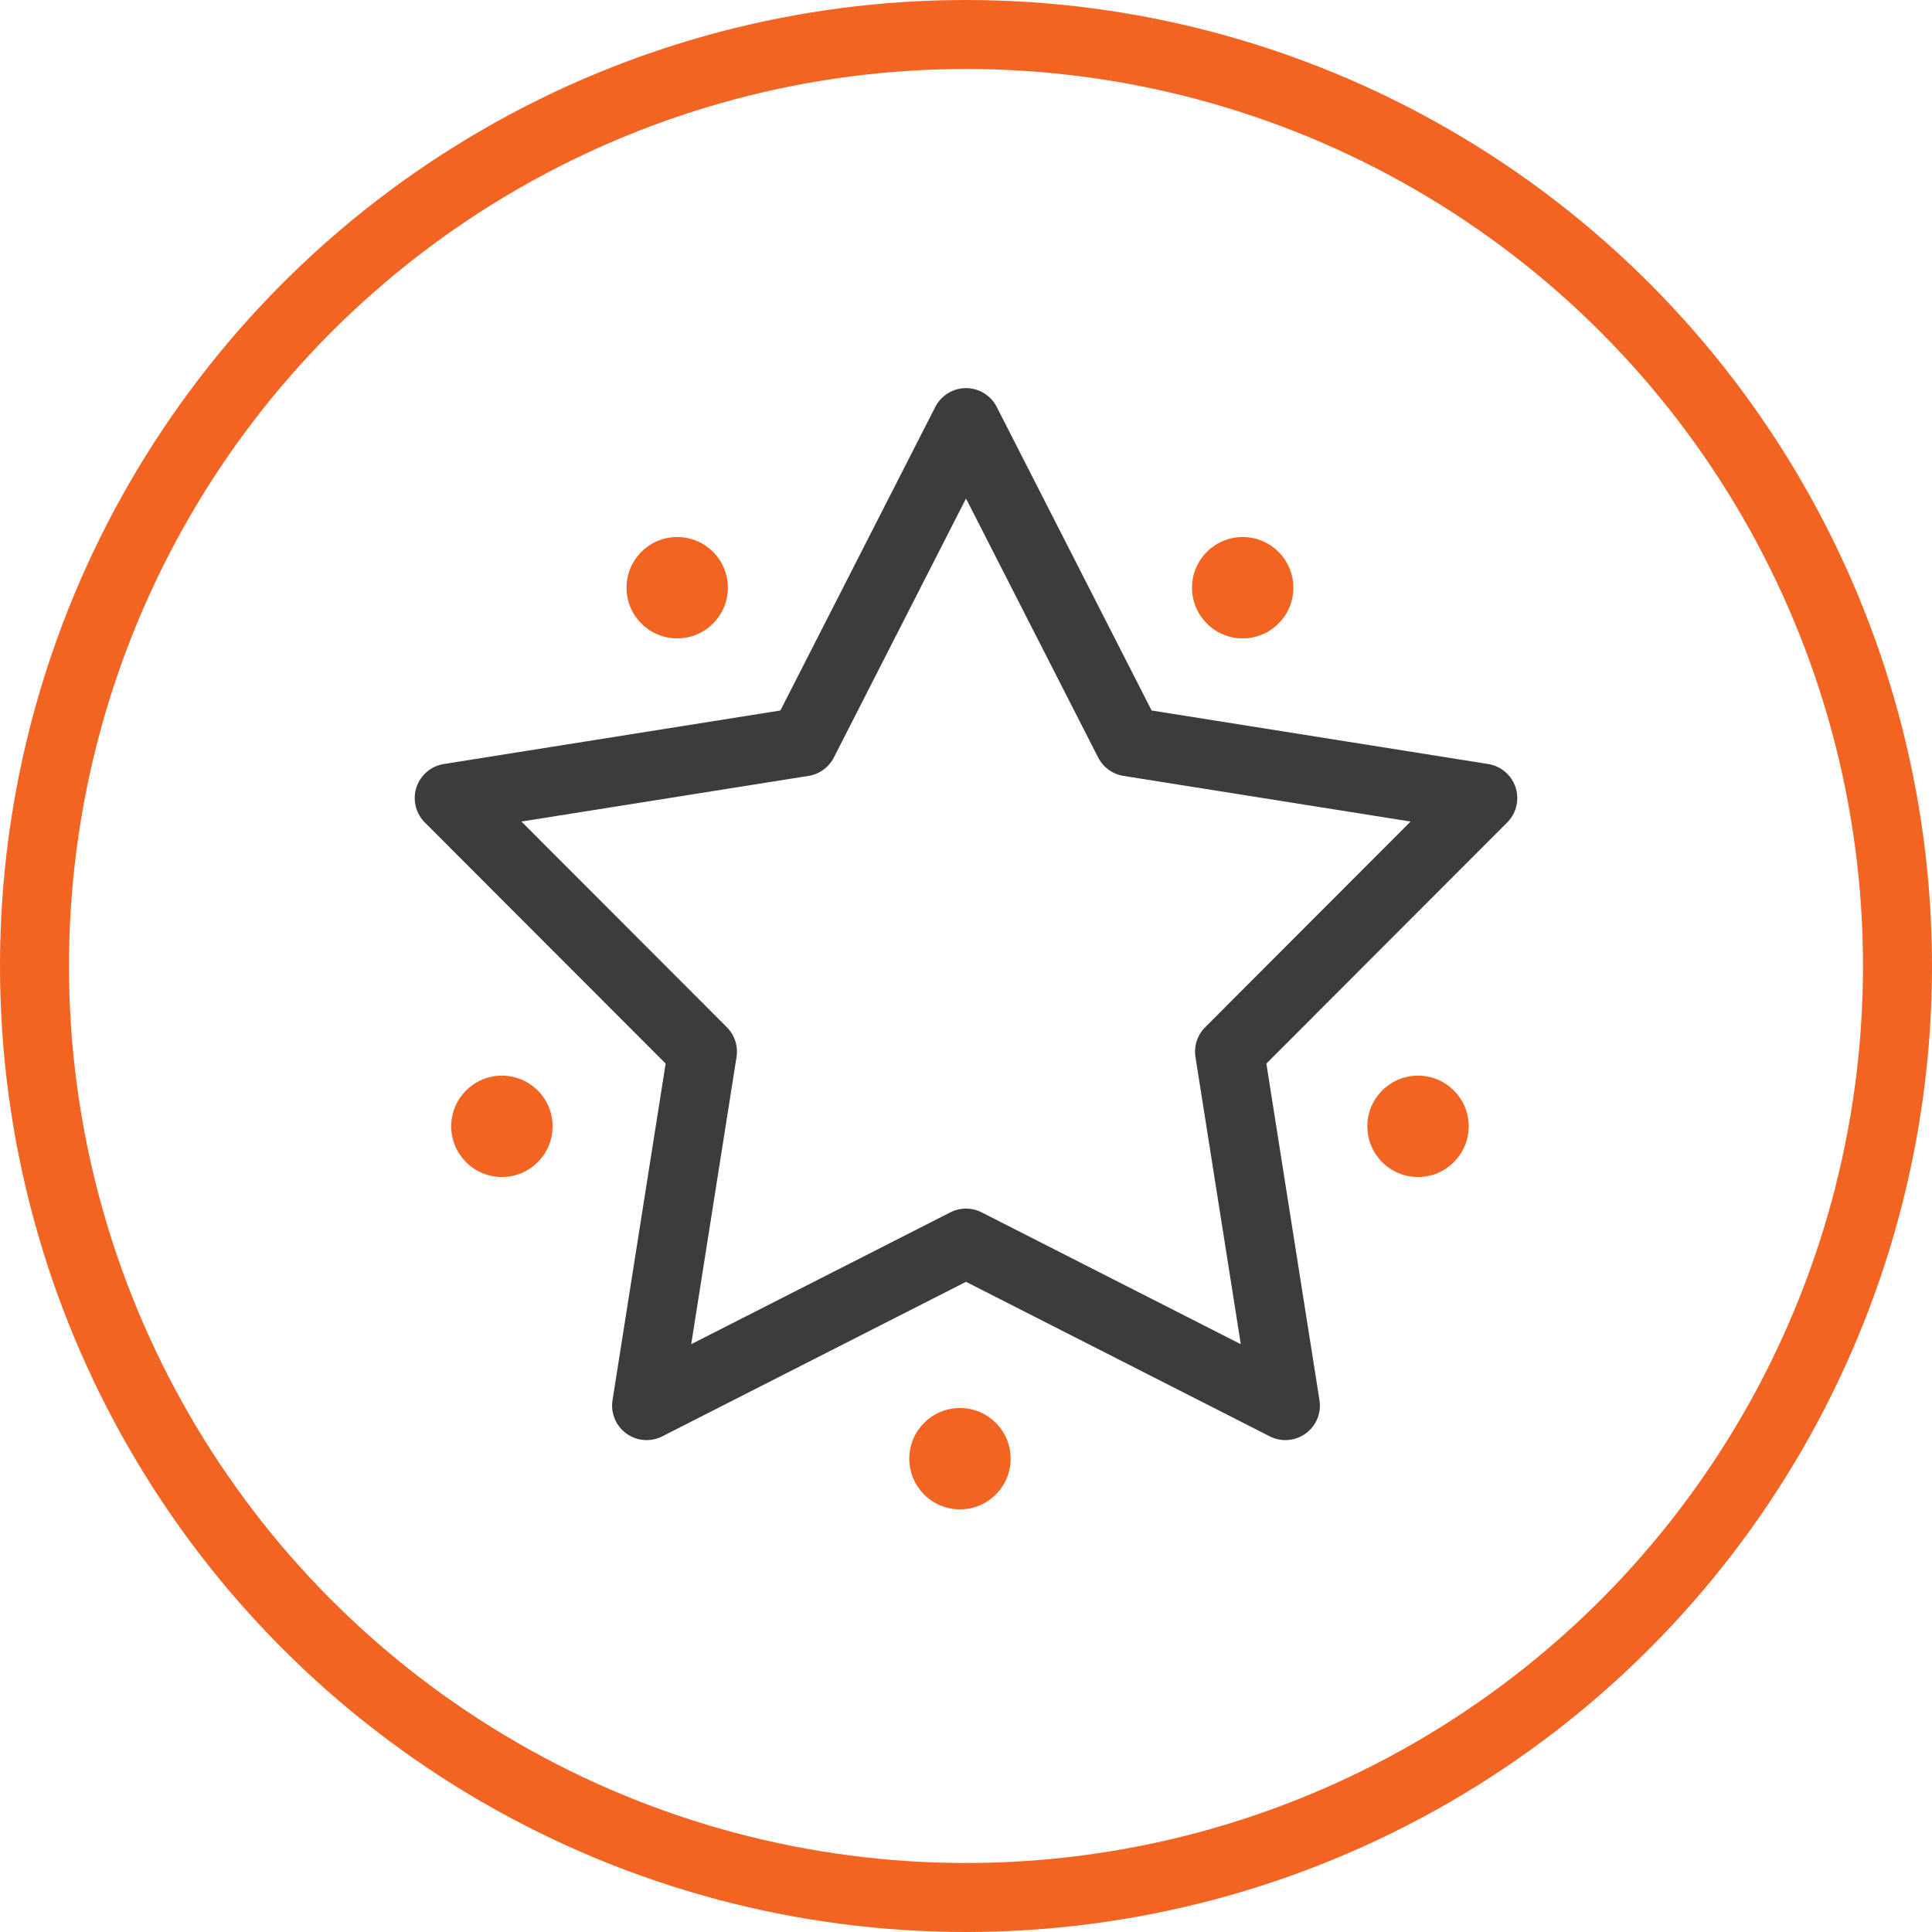
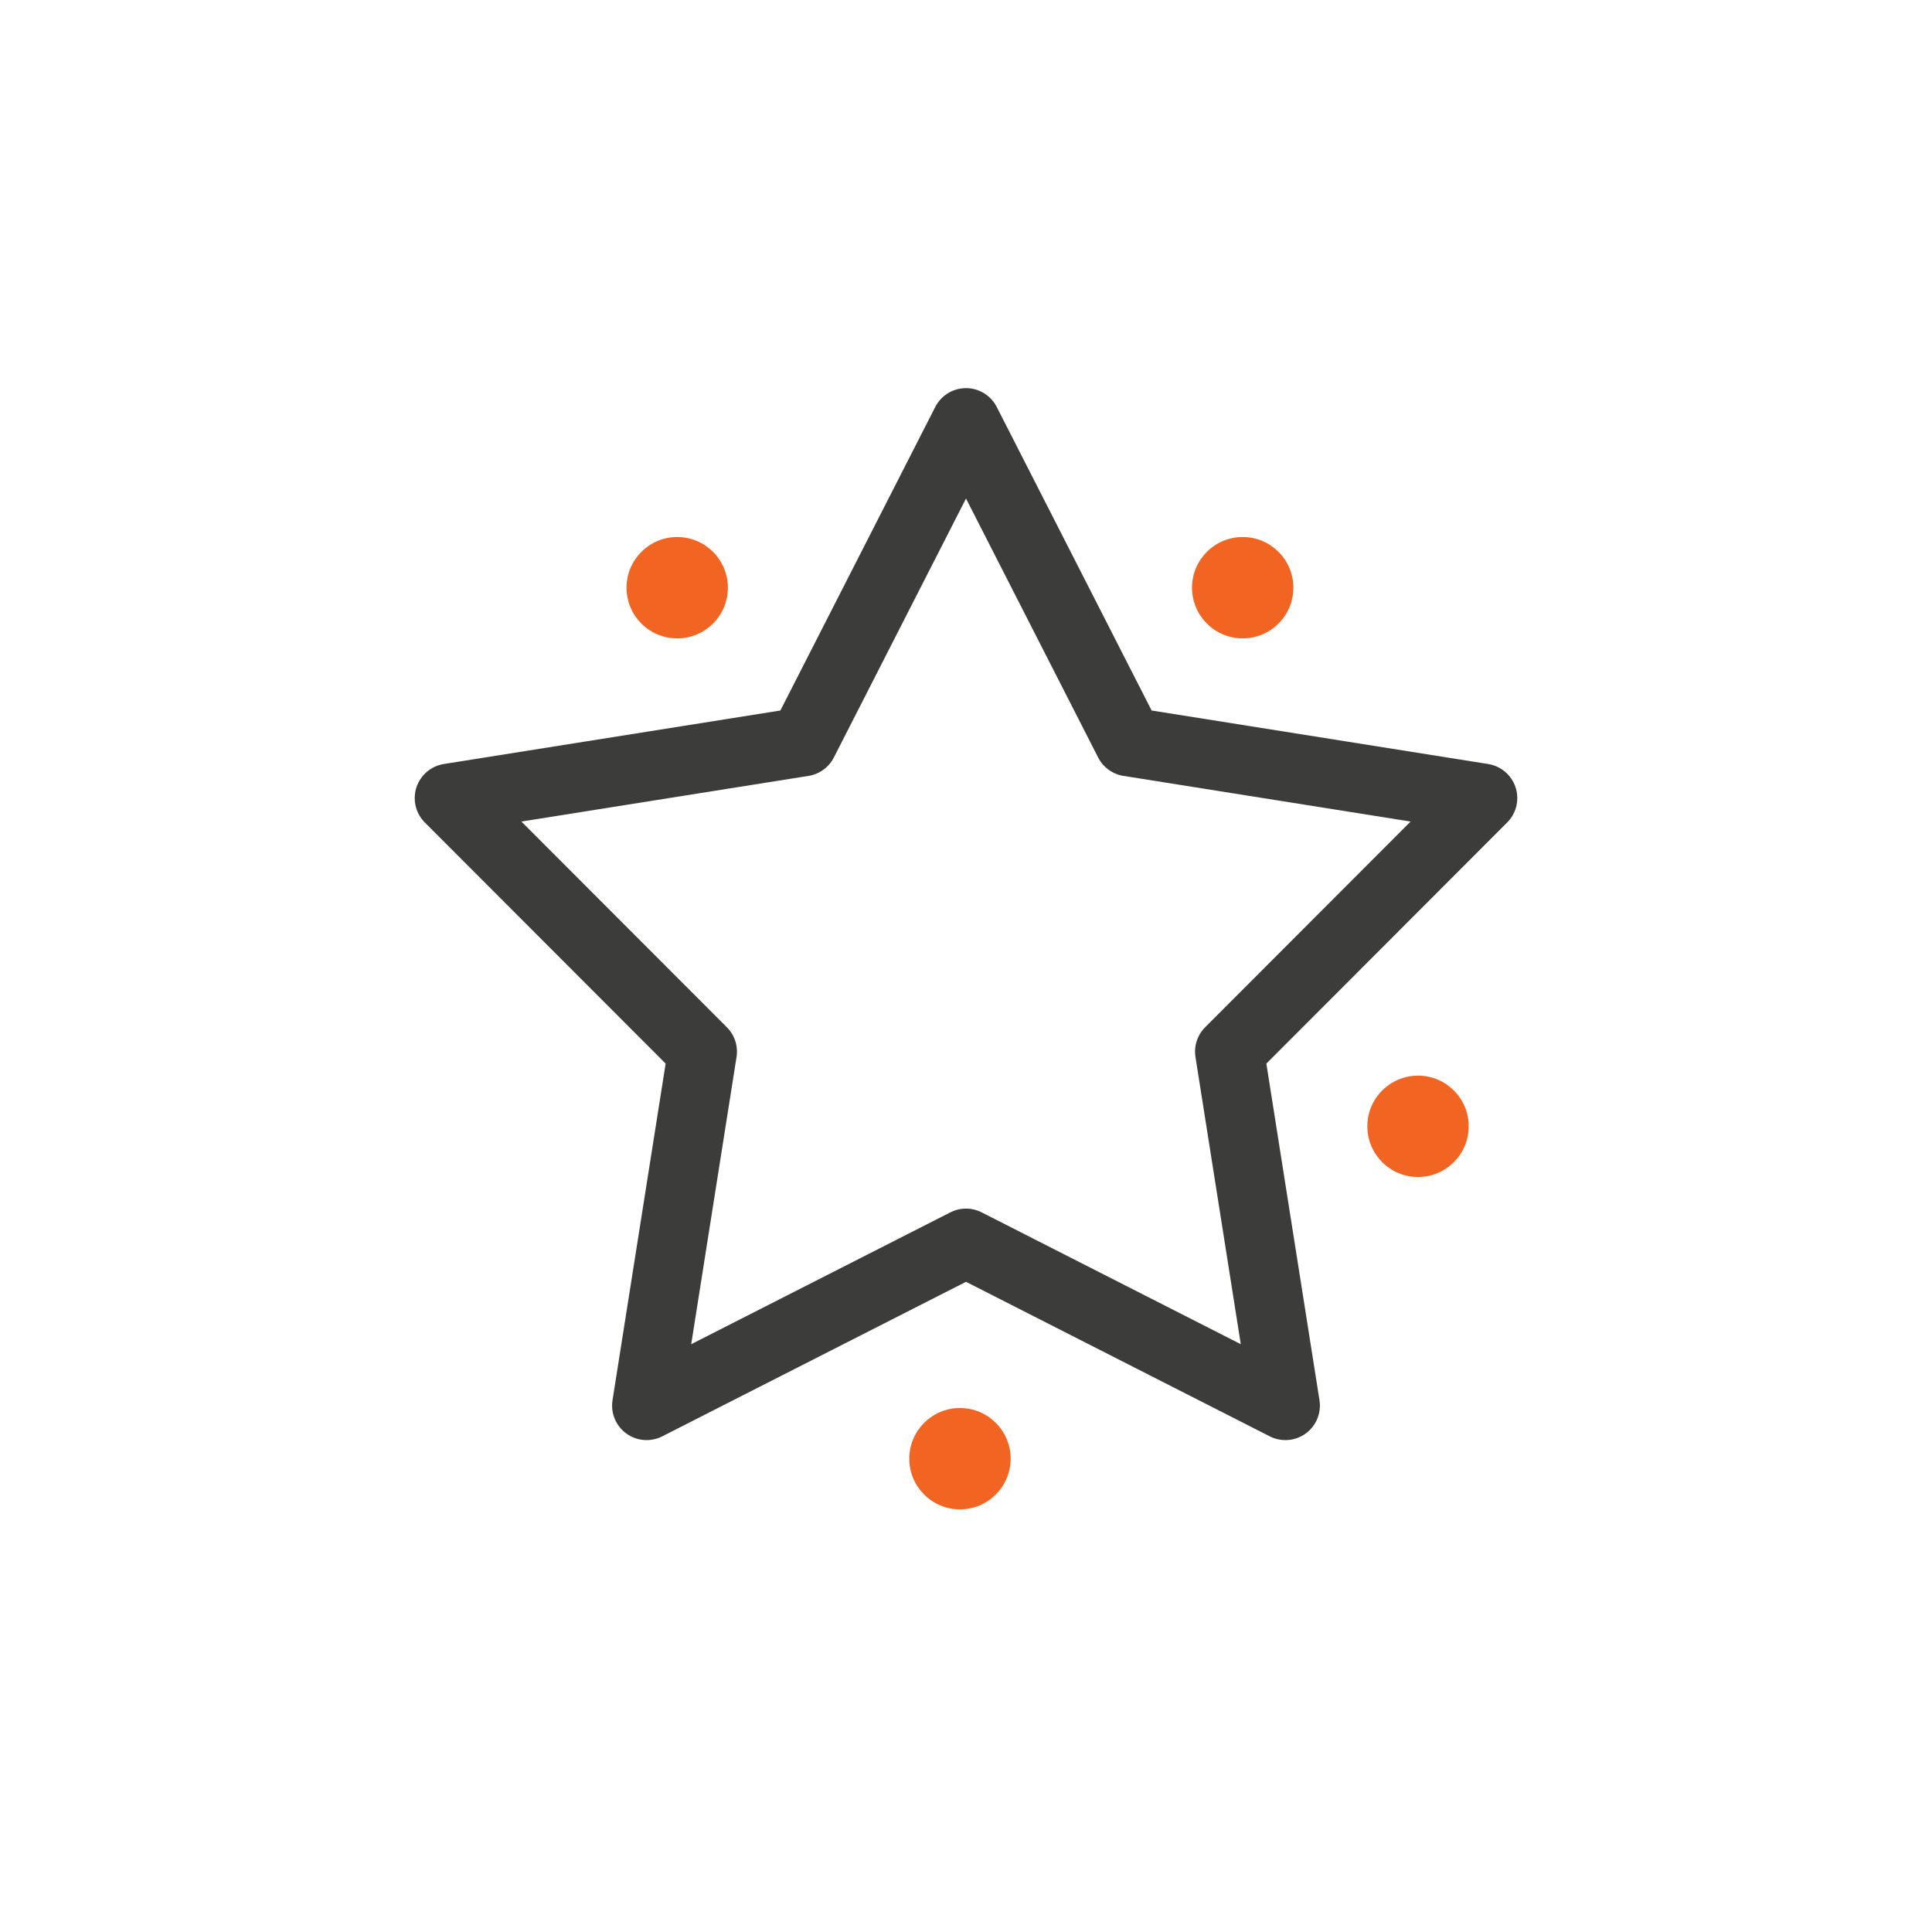
<svg xmlns="http://www.w3.org/2000/svg" width="56" height="56" viewBox="0 0 56 56" fill="none">
-   <circle cx="28" cy="28" r="27" stroke="#F26422" stroke-width="2" />
  <path d="M28 12.25L32.721 21.502L42.979 23.133L35.639 30.482L37.258 40.742L28 36.032L18.742 40.742L20.361 30.482L13.021 23.133L23.279 21.502L28 12.25Z" stroke="#3C3C3B" stroke-width="2" stroke-miterlimit="3.86" stroke-linecap="round" stroke-linejoin="round" />
  <ellipse cx="27.825" cy="42.281" rx="1.469" ry="1.469" fill="#F26422" />
  <ellipse cx="41.102" cy="32.647" rx="1.469" ry="1.469" fill="#F26422" />
-   <ellipse cx="14.548" cy="32.647" rx="1.469" ry="1.469" fill="#F26422" />
  <circle cx="36.02" cy="17.035" r="1.469" fill="#F26422" />
  <circle cx="19.629" cy="17.035" r="1.469" fill="#F26422" />
</svg>